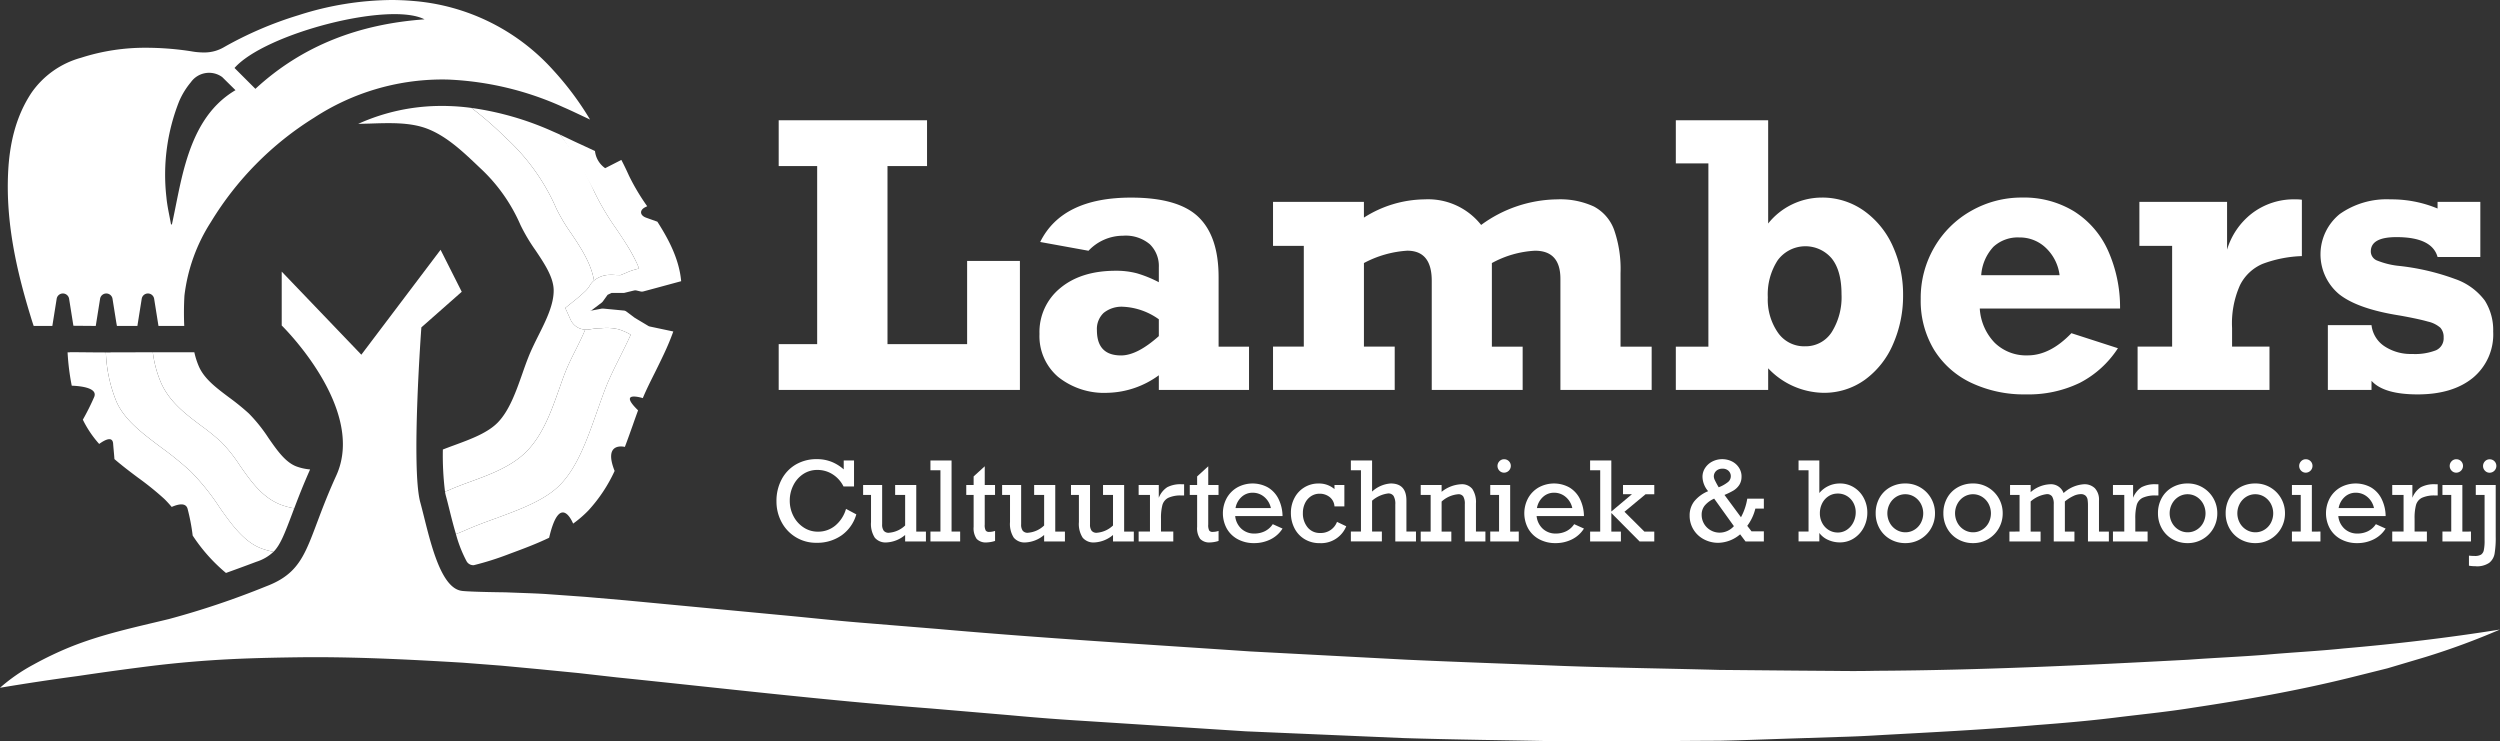
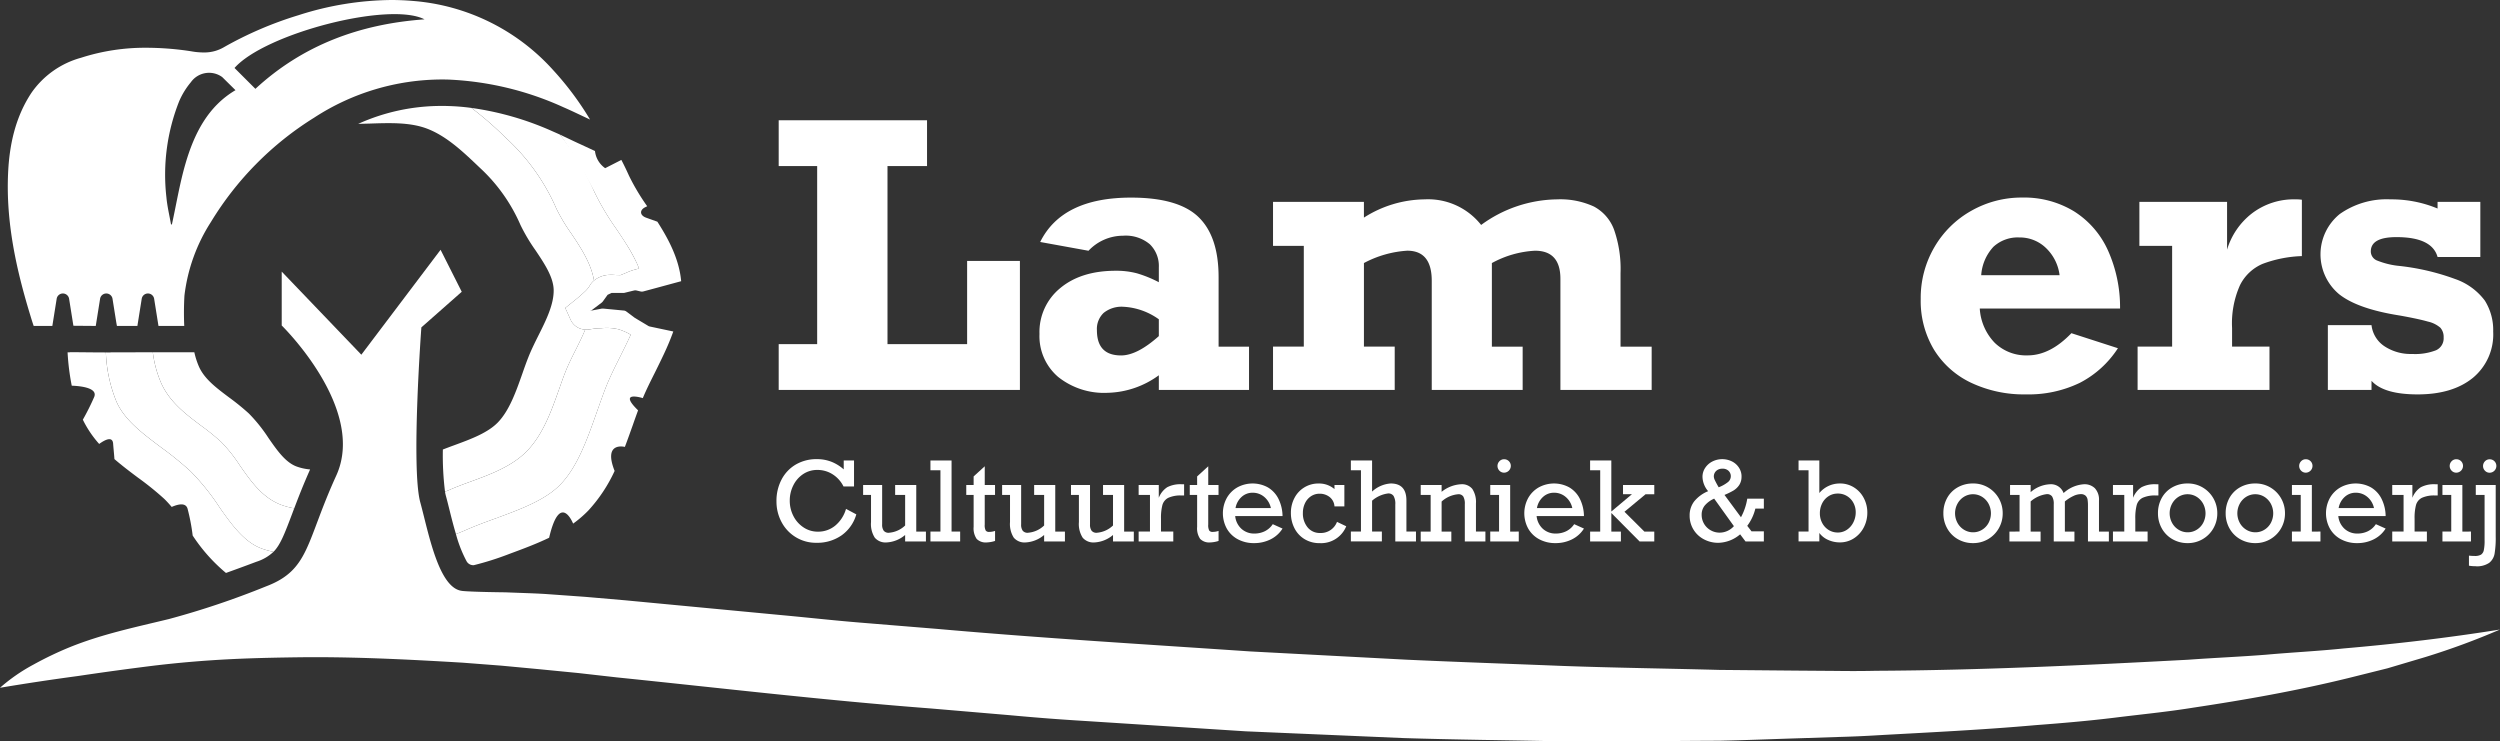
<svg xmlns="http://www.w3.org/2000/svg" width="436.973" height="129.592" viewBox="0 0 436.973 129.592">
  <rect x="0" y="0" width="436.973" height="129.592" fill="#333333" stroke="none" />
  <defs>
    <clipPath id="clip-path">
      <rect id="Rectangle_2" data-name="Rectangle 2" width="436.973" height="129.592" transform="translate(702.402 401.426)" fill="none" />
    </clipPath>
  </defs>
  <g id="Group_5" data-name="Group 5" transform="translate(-702.402 -401.426)">
    <g id="Group_4" data-name="Group 4">
      <g id="Group_3" data-name="Group 3" clip-path="url(#clip-path)">
        <g id="Group_2" data-name="Group 2">
          <g id="Group_1" data-name="Group 1" clip-path="url(#clip-path)">
            <path id="Path_2" data-name="Path 2" d="M849.876,483.472v-1.559h1.8v4.536h-1.84a5.285,5.285,0,0,0-1.907-2.123,4.9,4.9,0,0,0-2.657-.76,4.394,4.394,0,0,0-2.5.736,5.033,5.033,0,0,0-1.714,1.973,5.865,5.865,0,0,0-.614,2.652,5.788,5.788,0,0,0,.643,2.706,5.179,5.179,0,0,0,1.769,1.98,4.456,4.456,0,0,0,2.508.743,4.686,4.686,0,0,0,3.005-1.038,5.909,5.909,0,0,0,1.907-2.944l1.8.957A6.766,6.766,0,0,1,849.5,495a7.391,7.391,0,0,1-4.353,1.3,6.78,6.78,0,0,1-6.137-3.62,7.581,7.581,0,0,1-.888-3.639,7.942,7.942,0,0,1,.906-3.831,6.529,6.529,0,0,1,2.5-2.607,7.161,7.161,0,0,1,3.653-.925,6.911,6.911,0,0,1,2.546.46,7.249,7.249,0,0,1,2.15,1.335" fill="#fff" />
            <path id="Path_3" data-name="Path 3" d="M857.783,494.544a4.569,4.569,0,0,0,2.827-1.268v-5.344h-1.746V486.2h3.69v8.141h1.691v1.729H860.61v-1.136a5.445,5.445,0,0,1-3.249,1.305,2.47,2.47,0,0,1-2.052-.826,4.427,4.427,0,0,1-.662-2.742v-4.734h-1.381V486.2h3.325v6.875a1.817,1.817,0,0,0,.277,1.116,1.088,1.088,0,0,0,.915.358" fill="#fff" />
            <path id="Path_4" data-name="Path 4" d="M870.227,494.337v1.728h-5.193v-1.728h1.747V483.623h-1.747v-1.709h3.69v12.423Z" fill="#fff" />
            <path id="Path_5" data-name="Path 5" d="M876.322,486.2v1.737h-1.8v5.175a2.031,2.031,0,0,0,.174,1.047.688.688,0,0,0,.6.239,3.138,3.138,0,0,0,1.032-.178v1.756a5.5,5.5,0,0,1-1.455.263,2.222,2.222,0,0,1-1.757-.615,3.236,3.236,0,0,1-.534-2.108v-5.579h-1.288V486.2h1.288V484.7l1.943-1.774V486.2Z" fill="#fff" />
            <path id="Path_6" data-name="Path 6" d="M882.078,494.544a4.569,4.569,0,0,0,2.827-1.268v-5.344h-1.746V486.2h3.69v8.141h1.691v1.729h-3.635v-1.136a5.445,5.445,0,0,1-3.249,1.305,2.47,2.47,0,0,1-2.052-.826,4.427,4.427,0,0,1-.662-2.742v-4.734h-1.381V486.2h3.325v6.875a1.817,1.817,0,0,0,.277,1.116,1.088,1.088,0,0,0,.915.358" fill="#fff" />
            <path id="Path_7" data-name="Path 7" d="M894.117,494.544a4.569,4.569,0,0,0,2.827-1.268v-5.344H895.2V486.2h3.69v8.141h1.691v1.729h-3.635v-1.136a5.445,5.445,0,0,1-3.249,1.305,2.47,2.47,0,0,1-2.052-.826,4.427,4.427,0,0,1-.662-2.742v-4.734H889.6V486.2h3.325v6.875a1.817,1.817,0,0,0,.277,1.116,1.088,1.088,0,0,0,.915.358" fill="#fff" />
            <path id="Path_8" data-name="Path 8" d="M905.331,492.1v2.235h2.15v1.728h-6.056v-1.728h1.98v-6.4h-1.98V486.2h3.52v2.235a3.906,3.906,0,0,1,1.47-1.845,4.965,4.965,0,0,1,2.512-.522h.443v1.963h-.424a5.148,5.148,0,0,0-2.347.413,2.03,2.03,0,0,0-1.02,1.25,8.944,8.944,0,0,0-.248,2.413" fill="#fff" />
            <path id="Path_9" data-name="Path 9" d="M915.388,486.2v1.737h-1.8v5.175a2.031,2.031,0,0,0,.174,1.047.688.688,0,0,0,.6.239,3.138,3.138,0,0,0,1.032-.178v1.756a5.5,5.5,0,0,1-1.455.263,2.222,2.222,0,0,1-1.757-.615,3.235,3.235,0,0,1-.534-2.108v-5.579h-1.288V486.2h1.288V484.7l1.943-1.774V486.2Z" fill="#fff" />
            <path id="Path_10" data-name="Path 10" d="M926.574,491.624H918.3a3.458,3.458,0,0,0,1.1,2.239,3.262,3.262,0,0,0,2.254.821,4.111,4.111,0,0,0,1.812-.4,3.533,3.533,0,0,0,1.4-1.239l1.709.769a5.2,5.2,0,0,1-2.118,1.9,6.376,6.376,0,0,1-2.85.643,5.889,5.889,0,0,1-2.836-.667,4.805,4.805,0,0,1-1.93-1.859,5.58,5.58,0,0,1-.009-5.363,4.9,4.9,0,0,1,1.863-1.863,5.558,5.558,0,0,1,5.33.019,4.82,4.82,0,0,1,1.827,1.972,6.973,6.973,0,0,1,.723,3.029m-5.231-4.076a2.8,2.8,0,0,0-1.926.737,3.388,3.388,0,0,0-1.06,1.948h6.18a3.45,3.45,0,0,0-1.156-1.948,3.083,3.083,0,0,0-2.038-.737" fill="#fff" />
            <path id="Path_11" data-name="Path 11" d="M935.655,486.908V486.2h1.728v3.737h-1.728a2.257,2.257,0,0,0-.864-1.648,2.8,2.8,0,0,0-1.737-.568,2.667,2.667,0,0,0-1.518.451,2.979,2.979,0,0,0-1.037,1.221,3.86,3.86,0,0,0-.366,1.68,3.8,3.8,0,0,0,.826,2.532,2.71,2.71,0,0,0,2.179.981,3.011,3.011,0,0,0,2.958-1.944l1.615.77a4.749,4.749,0,0,1-4.657,2.949,4.955,4.955,0,0,1-2.621-.695,4.7,4.7,0,0,1-1.77-1.907,5.774,5.774,0,0,1-.625-2.686,5.488,5.488,0,0,1,.634-2.629,4.675,4.675,0,0,1,4.212-2.507,4.151,4.151,0,0,1,2.771.976" fill="#fff" />
            <path id="Path_12" data-name="Path 12" d="M945.478,485.932q2.751,0,2.751,2.977v5.427H949.9v1.728h-3.615V489.6a2.706,2.706,0,0,0-.306-1.494,1.078,1.078,0,0,0-.943-.432,5.285,5.285,0,0,0-2.809,1.268v5.39h1.71v1.728h-5.419v-1.728h1.765V483.622h-1.765v-1.709h3.709v5.437a5.321,5.321,0,0,1,3.25-1.418" fill="#fff" />
            <path id="Path_13" data-name="Path 13" d="M960.383,489.426v4.91h1.653v1.729h-3.6v-6.517a2.507,2.507,0,0,0-.267-1.334.976.976,0,0,0-.878-.4,4.9,4.9,0,0,0-2.911,1.277v5.248h1.7v1.729h-5.353v-1.729h1.737v-6.4h-1.737V486.2h3.653v1.193a5.872,5.872,0,0,1,3.409-1.325,2.326,2.326,0,0,1,1.958.817,4.152,4.152,0,0,1,.634,2.546" fill="#fff" />
            <path id="Path_14" data-name="Path 14" d="M967.866,494.337v1.728H962.88v-1.728h1.54v-6.4h-1.54V486.2h3.483v8.142Zm-1.39-11.466a1.185,1.185,0,0,1-1.174,1.173,1.1,1.1,0,0,1-.817-.347,1.179,1.179,0,0,1,0-1.653,1.1,1.1,0,0,1,.817-.347,1.155,1.155,0,0,1,1.174,1.174" fill="#fff" />
            <path id="Path_15" data-name="Path 15" d="M979.258,491.624h-8.273a3.458,3.458,0,0,0,1.1,2.239,3.262,3.262,0,0,0,2.254.821,4.111,4.111,0,0,0,1.812-.4,3.533,3.533,0,0,0,1.4-1.239l1.709.769a5.2,5.2,0,0,1-2.118,1.9,6.377,6.377,0,0,1-2.85.643,5.89,5.89,0,0,1-2.836-.667,4.806,4.806,0,0,1-1.93-1.859,5.58,5.58,0,0,1-.009-5.363,4.9,4.9,0,0,1,1.863-1.863,5.558,5.558,0,0,1,5.33.019,4.819,4.819,0,0,1,1.827,1.972,6.973,6.973,0,0,1,.723,3.029m-5.231-4.076a2.8,2.8,0,0,0-1.926.737,3.388,3.388,0,0,0-1.06,1.948h6.18a3.45,3.45,0,0,0-1.156-1.948,3.083,3.083,0,0,0-2.038-.737" fill="#fff" />
            <path id="Path_16" data-name="Path 16" d="M987.645,487.811h-1.559V486.2h5.466v1.615H990.03l-3.69,3.062,3.483,3.464h1.729v1.728h-2.565l-4.939-4.977v3.249h1.671v1.728h-5.381v-1.728H982.1V483.622h-1.766v-1.709h3.71v8.921Z" fill="#fff" />
            <path id="Path_17" data-name="Path 17" d="M1006.8,484.721a2.567,2.567,0,0,1-.414,1.5,3.213,3.213,0,0,1-.99.943,12.983,12.983,0,0,1-1.573.77l2.882,3.9a10.059,10.059,0,0,0,1.1-3.25h2.9v1.737h-1.485a8.269,8.269,0,0,1-1.418,3.015l.752.967h2.151v1.766H1007.5l-.94-1.249a6.067,6.067,0,0,1-3.793,1.483,5.292,5.292,0,0,1-2.573-.628,4.683,4.683,0,0,1-1.809-1.715,4.588,4.588,0,0,1-.652-2.408,3.992,3.992,0,0,1,.8-2.493,6.126,6.126,0,0,1,2.433-1.78,4.01,4.01,0,0,1-.987-2.48,2.811,2.811,0,0,1,.484-1.615,3.3,3.3,0,0,1,1.272-1.108,3.834,3.834,0,0,1,3.39,0,3.072,3.072,0,0,1,1.231,1.1,2.82,2.82,0,0,1,.451,1.55m-3.8,9.8a3.353,3.353,0,0,0,2.461-1.136l-3.447-4.809a4.561,4.561,0,0,0-1.648,1.207,2.526,2.526,0,0,0-.54,1.62,3.081,3.081,0,0,0,1.559,2.695,3.172,3.172,0,0,0,1.615.423m-.2-7.926a6.1,6.1,0,0,0,1.648-.93,1.324,1.324,0,0,0,.475-1.005,1.291,1.291,0,0,0-.376-.92,1.432,1.432,0,0,0-1.089-.395,1.532,1.532,0,0,0-1.09.386,1.309,1.309,0,0,0-.413,1,1.548,1.548,0,0,0,.146.555,14.413,14.413,0,0,0,.7,1.3" fill="#fff" />
            <path id="Path_18" data-name="Path 18" d="M1024,485.933a4.528,4.528,0,0,1,2.46.69,4.77,4.77,0,0,1,1.714,1.864,5.379,5.379,0,0,1,.616,2.536,5.528,5.528,0,0,1-.625,2.6,4.961,4.961,0,0,1-1.724,1.9,4.442,4.442,0,0,1-2.46.708,4.894,4.894,0,0,1-2.052-.441,3.738,3.738,0,0,1-1.527-1.211v1.483h-3.633v-1.728h1.746V483.622h-1.746v-1.709h3.633v5.69a4.644,4.644,0,0,1,3.6-1.67m-.4,8.573a2.838,2.838,0,0,0,1.644-.5,3.332,3.332,0,0,0,1.116-1.306,3.85,3.85,0,0,0,.4-1.719,3.423,3.423,0,0,0-.4-1.652,3.1,3.1,0,0,0-1.118-1.193,3,3,0,0,0-1.614-.441,2.912,2.912,0,0,0-1.615.46,3.175,3.175,0,0,0-1.118,1.249,3.788,3.788,0,0,0-.4,1.757,3.519,3.519,0,0,0,.413,1.689,3.137,3.137,0,0,0,1.127,1.212,2.944,2.944,0,0,0,1.578.441" fill="#fff" />
-             <path id="Path_19" data-name="Path 19" d="M1040.619,491.145a5.192,5.192,0,0,1-.685,2.629,5.111,5.111,0,0,1-4.489,2.582,5.213,5.213,0,0,1-2.677-.695,4.906,4.906,0,0,1-1.854-1.887,5.322,5.322,0,0,1-.663-2.629,5.4,5.4,0,0,1,.663-2.686,4.788,4.788,0,0,1,1.845-1.855,5.341,5.341,0,0,1,2.686-.671,5.043,5.043,0,0,1,2.639.708,5.14,5.14,0,0,1,1.86,1.9,5.193,5.193,0,0,1,.675,2.6m-5.174,3.324a2.935,2.935,0,0,0,1.587-.451,3.124,3.124,0,0,0,1.127-1.212,3.582,3.582,0,0,0,0-3.3,3.23,3.23,0,0,0-1.127-1.225,3,3,0,0,0-3.193-.01,3.224,3.224,0,0,0-1.136,1.226,3.513,3.513,0,0,0,0,3.3,3.154,3.154,0,0,0,1.146,1.221,2.983,2.983,0,0,0,1.6.451" fill="#fff" />
            <path id="Path_20" data-name="Path 20" d="M1052.452,491.145a5.192,5.192,0,0,1-.685,2.629,5.111,5.111,0,0,1-4.489,2.582,5.213,5.213,0,0,1-2.677-.695,4.906,4.906,0,0,1-1.854-1.887,5.322,5.322,0,0,1-.663-2.629,5.4,5.4,0,0,1,.663-2.686,4.788,4.788,0,0,1,1.845-1.855,5.341,5.341,0,0,1,2.686-.671,5.043,5.043,0,0,1,2.639.708,5.14,5.14,0,0,1,1.86,1.9,5.193,5.193,0,0,1,.675,2.6m-5.174,3.324a2.935,2.935,0,0,0,1.587-.451,3.123,3.123,0,0,0,1.127-1.212,3.581,3.581,0,0,0,0-3.3,3.229,3.229,0,0,0-1.127-1.225,3,3,0,0,0-3.193-.01,3.223,3.223,0,0,0-1.136,1.226,3.513,3.513,0,0,0,0,3.3,3.154,3.154,0,0,0,1.146,1.221,2.983,2.983,0,0,0,1.6.451" fill="#fff" />
            <path id="Path_21" data-name="Path 21" d="M1055.4,494.337v-6.4h-1.663V486.2h3.6v1.248a5.512,5.512,0,0,1,3.409-1.38,2.336,2.336,0,0,1,2.347,1.54,5.815,5.815,0,0,1,3.578-1.54,2.572,2.572,0,0,1,1.9.705,2.925,2.925,0,0,1,.71,2.159v5.409h1.728v1.728h-3.654v-6.254a6.791,6.791,0,0,0-.065-1.052,1.232,1.232,0,0,0-.343-.685,1.187,1.187,0,0,0-.878-.282,3.131,3.131,0,0,0-1.249.319,6.965,6.965,0,0,0-1.5.958v5.268h1.671v1.728h-3.616v-6.5a2.463,2.463,0,0,0-.286-1.361,1.068,1.068,0,0,0-.944-.413,5.292,5.292,0,0,0-2.807,1.277v5.268h1.737v1.728h-5.448v-1.728Z" fill="#fff" />
            <path id="Path_22" data-name="Path 22" d="M1075.63,492.1v2.235h2.15v1.728h-6.057v-1.728h1.981v-6.4h-1.981V486.2h3.521v2.235a3.906,3.906,0,0,1,1.47-1.845,4.965,4.965,0,0,1,2.512-.522h.443v1.963h-.424a5.149,5.149,0,0,0-2.347.413,2.029,2.029,0,0,0-1.02,1.25,8.941,8.941,0,0,0-.248,2.413" fill="#fff" />
            <path id="Path_23" data-name="Path 23" d="M1089.961,491.145a5.192,5.192,0,0,1-.685,2.629,5.111,5.111,0,0,1-4.489,2.582,5.213,5.213,0,0,1-2.677-.695,4.906,4.906,0,0,1-1.854-1.887,5.32,5.32,0,0,1-.663-2.629,5.4,5.4,0,0,1,.663-2.686,4.788,4.788,0,0,1,1.845-1.855,5.342,5.342,0,0,1,2.686-.671,5.043,5.043,0,0,1,2.639.708,5.142,5.142,0,0,1,1.86,1.9,5.2,5.2,0,0,1,.675,2.6m-5.174,3.324a2.935,2.935,0,0,0,1.587-.451,3.123,3.123,0,0,0,1.127-1.212,3.581,3.581,0,0,0,0-3.3,3.23,3.23,0,0,0-1.127-1.225,3,3,0,0,0-3.193-.01,3.222,3.222,0,0,0-1.136,1.226,3.512,3.512,0,0,0,0,3.3,3.153,3.153,0,0,0,1.146,1.221,2.982,2.982,0,0,0,1.6.451" fill="#fff" />
            <path id="Path_24" data-name="Path 24" d="M1101.793,491.145a5.193,5.193,0,0,1-.685,2.629,5.111,5.111,0,0,1-4.489,2.582,5.213,5.213,0,0,1-2.677-.695,4.905,4.905,0,0,1-1.854-1.887,5.32,5.32,0,0,1-.663-2.629,5.4,5.4,0,0,1,.663-2.686,4.788,4.788,0,0,1,1.845-1.855,5.342,5.342,0,0,1,2.686-.671,5.043,5.043,0,0,1,2.639.708,5.142,5.142,0,0,1,1.86,1.9,5.194,5.194,0,0,1,.675,2.6m-5.174,3.324a2.935,2.935,0,0,0,1.587-.451,3.124,3.124,0,0,0,1.127-1.212,3.581,3.581,0,0,0,0-3.3,3.231,3.231,0,0,0-1.127-1.225,3,3,0,0,0-3.193-.01,3.224,3.224,0,0,0-1.136,1.226,3.513,3.513,0,0,0,0,3.3,3.155,3.155,0,0,0,1.146,1.221,2.983,2.983,0,0,0,1.6.451" fill="#fff" />
            <path id="Path_25" data-name="Path 25" d="M1107.992,494.337v1.728h-4.986v-1.728h1.54v-6.4h-1.54V486.2h3.483v8.142Zm-1.39-11.466a1.185,1.185,0,0,1-1.174,1.173,1.1,1.1,0,0,1-.817-.347,1.179,1.179,0,0,1,0-1.653,1.1,1.1,0,0,1,.817-.347,1.155,1.155,0,0,1,1.174,1.174" fill="#fff" />
            <path id="Path_26" data-name="Path 26" d="M1119.384,491.624h-8.273a3.458,3.458,0,0,0,1.1,2.239,3.262,3.262,0,0,0,2.254.821,4.111,4.111,0,0,0,1.812-.4,3.533,3.533,0,0,0,1.4-1.239l1.709.769a5.2,5.2,0,0,1-2.117,1.9,6.384,6.384,0,0,1-2.851.643,5.89,5.89,0,0,1-2.836-.667,4.806,4.806,0,0,1-1.93-1.859,5.58,5.58,0,0,1-.009-5.363,4.895,4.895,0,0,1,1.863-1.863,5.558,5.558,0,0,1,5.33.019,4.82,4.82,0,0,1,1.827,1.972,6.973,6.973,0,0,1,.723,3.029m-5.231-4.076a2.8,2.8,0,0,0-1.926.737,3.388,3.388,0,0,0-1.06,1.948h6.18a3.451,3.451,0,0,0-1.156-1.948,3.081,3.081,0,0,0-2.038-.737" fill="#fff" />
            <path id="Path_27" data-name="Path 27" d="M1124.446,492.1v2.235h2.15v1.728h-6.057v-1.728h1.981v-6.4h-1.981V486.2h3.521v2.235a3.9,3.9,0,0,1,1.47-1.845,4.965,4.965,0,0,1,2.512-.522h.443v1.963h-.424a5.149,5.149,0,0,0-2.347.413,2.03,2.03,0,0,0-1.02,1.25,8.942,8.942,0,0,0-.248,2.413" fill="#fff" />
            <path id="Path_28" data-name="Path 28" d="M1134.3,494.337v1.728h-4.986v-1.728h1.54v-6.4h-1.54V486.2h3.483v8.142Zm-1.39-11.466a1.185,1.185,0,0,1-1.174,1.173,1.1,1.1,0,0,1-.817-.347,1.179,1.179,0,0,1,0-1.653,1.1,1.1,0,0,1,.817-.347,1.155,1.155,0,0,1,1.174,1.174" fill="#fff" />
            <path id="Path_29" data-name="Path 29" d="M1135.123,500.395a6.277,6.277,0,0,1-1.175-.094v-1.757a8.045,8.045,0,0,0,.986.057,2.107,2.107,0,0,0,1.127-.23,1.242,1.242,0,0,0,.484-.78,7.95,7.95,0,0,0,.136-1.741v-7.917h-1.539V486.2h3.483v9.025a16.4,16.4,0,0,1-.2,2.991,2.594,2.594,0,0,1-.953,1.6,3.809,3.809,0,0,1-2.347.588m3.615-17.524a1.185,1.185,0,0,1-1.174,1.173,1.1,1.1,0,0,1-.817-.347,1.18,1.18,0,0,1,0-1.653,1.1,1.1,0,0,1,.817-.347,1.155,1.155,0,0,1,1.174,1.174" fill="#fff" />
            <path id="Path_30" data-name="Path 30" d="M857.526,430.455v31.121h13.918V447.032h9.227v22.551H838.509v-8.007h6.725V430.455h-6.725v-8.007h25.929v8.007Z" fill="#fff" />
            <path id="Path_31" data-name="Path 31" d="M915.4,449.848v12.166h5.318v7.569H904.954v-2.565a15.739,15.739,0,0,1-8.946,3.066,12.867,12.867,0,0,1-8.663-2.784,9.372,9.372,0,0,1-3.253-7.506,9.9,9.9,0,0,1,3.643-8.023q3.644-3.018,9.681-3.019a14.029,14.029,0,0,1,3.737.454,20.957,20.957,0,0,1,3.8,1.549v-2.628a5.292,5.292,0,0,0-1.564-4,6.535,6.535,0,0,0-4.692-1.5,8.3,8.3,0,0,0-6.036,2.628l-8.445-1.533q3.848-7.758,15.889-7.757,8.256,0,11.776,3.393t3.518,10.495m-17.046,13.7q2.816,0,6.6-3.379v-2.939a11.629,11.629,0,0,0-6.193-2.19,5,5,0,0,0-3.441,1.064,3.859,3.859,0,0,0-1.188,3.033q0,4.412,4.222,4.411" fill="#fff" />
            <path id="Path_32" data-name="Path 32" d="M961.29,440.745a22.885,22.885,0,0,1,13.262-4.473,14.052,14.052,0,0,1,6.441,1.251,7.526,7.526,0,0,1,3.535,4.067,20.8,20.8,0,0,1,1.126,7.569v12.855h5.441v7.569h-15.95V450.16q0-4.911-4.442-4.911a17.536,17.536,0,0,0-7.538,2.158v14.607h5.381v7.569h-15.89V450.5q0-5.256-4.285-5.255a18.532,18.532,0,0,0-7.569,2.158v14.607h5.38v7.569H924.913v-7.569h5.38V444.4h-5.38V436.71H940.8v2.752a20.086,20.086,0,0,1,10.635-3.19,11.8,11.8,0,0,1,9.853,4.473" fill="#fff" />
-             <path id="Path_33" data-name="Path 33" d="M1020.746,435.96a12.577,12.577,0,0,1,7.491,2.331,15.151,15.151,0,0,1,5.036,6.239,20.339,20.339,0,0,1,1.767,8.476,20.937,20.937,0,0,1-1.737,8.539,14.945,14.945,0,0,1-4.91,6.24,12.181,12.181,0,0,1-7.334,2.3,13.561,13.561,0,0,1-9.6-4.285v3.784H995.318v-7.569h5.692V429.986h-5.692v-7.538h16.139v18.047a12.021,12.021,0,0,1,9.289-4.535m-2.878,25.992a5.4,5.4,0,0,0,4.707-2.487,11.492,11.492,0,0,0,1.705-6.615q0-4.1-1.705-6.24a6.021,6.021,0,0,0-9.445.3,10.948,10.948,0,0,0-1.736,6.475,10.129,10.129,0,0,0,1.768,6.177,5.564,5.564,0,0,0,4.706,2.393" fill="#fff" />
            <path id="Path_34" data-name="Path 34" d="M1072.967,455.352h-24.522a9.4,9.4,0,0,0,2.613,5.99,7.866,7.866,0,0,0,5.77,2.2q3.909,0,7.631-3.878l8.133,2.627a17.475,17.475,0,0,1-6.663,6.052,20.548,20.548,0,0,1-9.414,2.017,21.575,21.575,0,0,1-9.618-2.048,15.287,15.287,0,0,1-6.474-5.8,16.548,16.548,0,0,1-2.3-8.82,17.555,17.555,0,0,1,2.393-9.071,17.176,17.176,0,0,1,6.474-6.365,17.764,17.764,0,0,1,8.868-2.3,16.765,16.765,0,0,1,9.039,2.393,15.667,15.667,0,0,1,5.927,6.787,24.23,24.23,0,0,1,2.142,10.212m-17.609-12.417a6.278,6.278,0,0,0-4.52,1.627,8.108,8.108,0,0,0-2.142,4.972h13.7a7.906,7.906,0,0,0-2.393-4.769,6.564,6.564,0,0,0-4.644-1.83" fill="#fff" />
            <path id="Path_35" data-name="Path 35" d="M1104.744,436.335v9.853a21.573,21.573,0,0,0-6.865,1.36,7.852,7.852,0,0,0-3.942,3.706,16.342,16.342,0,0,0-1.392,7.507v3.252h6.537v7.57h-23.051v-7.57h6.036V444.4h-5.723V436.71h15.326v8.351a12.6,12.6,0,0,1,4.284-6.287,12.033,12.033,0,0,1,7.758-2.5,6.226,6.226,0,0,1,1.032.063" fill="#fff" />
            <path id="Path_36" data-name="Path 36" d="M1128.462,437.867V436.71h7.475v9.633h-7.475q-.971-3.471-7.194-3.471-4.474,0-4.474,2.5a1.726,1.726,0,0,0,1.189,1.626,14,14,0,0,0,3.472.876,41.067,41.067,0,0,1,10.1,2.33,10.922,10.922,0,0,1,5.162,3.754,9.667,9.667,0,0,1,1.468,5.426,9.845,9.845,0,0,1-3.55,8.085q-3.549,2.893-9.649,2.894-5.943,0-8.069-2.377v1.6h-7.631V458.26h7.631a5.116,5.116,0,0,0,2.267,3.691,8.321,8.321,0,0,0,4.833,1.345,10.166,10.166,0,0,0,4.16-.641,2.277,2.277,0,0,0,1.346-2.237,2.421,2.421,0,0,0-.564-1.7,4.916,4.916,0,0,0-2.173-1.08q-1.614-.468-4.927-1.062-7.383-1.158-10.619-3.739a9.072,9.072,0,0,1,.125-14,14.236,14.236,0,0,1,8.867-2.565,20.983,20.983,0,0,1,8.227,1.6" fill="#fff" />
            <path id="Path_37" data-name="Path 37" d="M746.914,408.552c.393-.115.786-.2,1.2-.277a.8.8,0,0,1-1.2.277" fill="#ae836e" />
            <path id="Path_38" data-name="Path 38" d="M783.2,504.71c-4.152-.4-5.923-10.323-7.332-15.461-1.639-5.978.186-30.6.186-30.6l7.057-6.224-3.7-7.337-13.851,18.336L751.643,448.9v9.418s14.885,14.524,9.533,26.236-4.649,16.486-12.3,19.374a146.059,146.059,0,0,1-16.947,5.7c-5.868,1.429-11.648,2.626-17.284,4.9a60.352,60.352,0,0,0-6.39,3.059,31.182,31.182,0,0,0-5.856,4.055c4.67-.784,9.132-1.45,13.628-2.056q6.7-1,13.372-1.826,6.693-.793,13.435-1.125c4.494-.218,8.992-.292,13.488-.343l.989,0c8.669,0,17.334.447,25.99.964l6.736.519,6.729.63,6.729.661,6.729.761c18.282,1.873,36.533,4.032,54.871,5.429l13.74,1.171s3.432.321,6.87.584,6.882.467,6.882.467l27.535,1.773,27.581,1.181c9.2.289,18.41.376,27.612.573q2.723.021,5.446.02c7.395,0,14.793-.1,22.186-.125,4.606-.1,9.214-.289,13.82-.431l6.907-.227c2.3-.061,4.6-.157,6.907-.3,9.21-.514,18.415-.949,27.612-1.769,4.6-.346,9.194-.739,13.783-1.3,4.586-.576,9.174-1.01,13.743-1.752,9.14-1.372,18.252-2.986,27.247-5.2l6.731-1.68,6.66-1.979a127.554,127.554,0,0,0,13.015-4.8c-9.119,1.456-18.165,2.514-27.265,3.3-4.526.473-9.1.691-13.623,1.1-4.535.359-9.1.548-13.628.879-18.18.969-36.36,1.837-54.587,1.933q-1.968.045-3.938.044-1.447,0-2.895-.021l-6.837-.052-13.668-.125c-9.117-.245-18.23-.365-27.343-.693-9.116-.368-18.229-.674-27.341-1.093l-27.337-1.445c-18.216-1.239-36.441-2.32-54.642-3.933l-13.655-1.116c-4.552-.372-9.094-.882-13.643-1.3l-27.291-2.588-6.948-.6-6.967-.5c-2.325-.14-4.658-.193-6.984-.293,0,0-5.643-.053-7.586-.241" fill="#fff" />
            <path id="Path_39" data-name="Path 39" d="M799.084,413.674a36.807,36.807,0,0,0-24.521-12.084c-1.272-.111-2.539-.163-3.8-.163a54.37,54.37,0,0,0-16.2,2.66,64.483,64.483,0,0,0-12.929,5.535,6.757,6.757,0,0,1-3.61.974c-.406,0-.837-.026-1.306-.073s-.931-.142-1.4-.208a52.067,52.067,0,0,0-7.27-.542,36.544,36.544,0,0,0-11.484,1.75,15.548,15.548,0,0,0-8.676,6.141c-2.789,4.226-3.846,9.026-4.072,14.045-.386,8.546,1.413,16.744,3.873,24.8.3.993.411,1.325.6,1.887l3.262-.005.757-4.746a1.1,1.1,0,0,1,2.171,0l.752,4.72,3.909.031.757-4.751a1.1,1.1,0,0,1,2.171,0l.677,4.248c.014.06.024.122.038.182.023.1,0,.215.084.321l3.55-.005.756-4.746a1.1,1.1,0,0,1,2.171,0l.752,4.718c.005.009.005.019.01.028h4.5a51.7,51.7,0,0,1,.034-5.288,30.365,30.365,0,0,1,4.634-12.882,55.217,55.217,0,0,1,18.039-18.228,41.023,41.023,0,0,1,22.312-6.674q.559,0,1.124.015a54.073,54.073,0,0,1,20.126,4.831c1.481.641,2.933,1.356,4.662,2.16a52.925,52.925,0,0,0-6.451-8.649m-64.262,16.349c-1.007,3.452-1.59,7.045-2.363,10.574l-.158.1c-.279-1.6-.671-3.193-.816-4.809a34.781,34.781,0,0,1,2.243-16.793,13.488,13.488,0,0,1,2.039-3.306,3.9,3.9,0,0,1,5.475-.892l2.318,2.289c-4.791,2.823-7.2,7.558-8.738,12.839m12.22-13.071-3.651-3.649c5.265-5.976,27.006-11.68,33.21-8.5-11.29.809-21.263,4.488-29.559,12.146" fill="#fff" />
            <path id="Path_40" data-name="Path 40" d="M730.534,479.606a58.643,58.643,0,0,1,5.187,4.205,40.258,40.258,0,0,1,5.1,6.365c2.241,3.211,4.355,5.995,7.2,7.081.266.1.531.2.809.277q.381.121.762.208a.92.92,0,0,0,.173.046c.144.034.3.053.449.084,1.167-1.191,1.9-3.048,3.286-6.728.1-.273.22-.58.329-.869a13.362,13.362,0,0,1-2.343-.631c-3.257-1.259-5.256-4.124-7.185-6.9a26.2,26.2,0,0,0-3.234-4.066,38.479,38.479,0,0,0-3.477-2.819c-2.715-2.033-5.522-4.147-7.012-7.462a19.463,19.463,0,0,1-1.467-5.394h-2.622l-3.627.011h-1.132l-.012.023-.808-.011a25.074,25.074,0,0,0,1.859,8.629c1.421,3.188,4.505,5.5,7.763,7.947" fill="#fff" />
            <path id="Path_41" data-name="Path 41" d="M791.387,426.053a36.485,36.485,0,0,1,8.271,11.852,31,31,0,0,0,2.53,4.239c1.675,2.495,3.523,5.256,4.043,8.317a4.474,4.474,0,0,1,2.333-.97,7.661,7.661,0,0,1,1.363,0c.266.012.578.023.924.023.22-.081.624-.243.913-.37a10.673,10.673,0,0,1,2.345-.773c-.116-.289-.231-.578-.358-.867a31.717,31.717,0,0,0-1.918-3.477c-.543-.866-1.12-1.733-1.7-2.587a45.616,45.616,0,0,1-3.893-6.585,45.763,45.763,0,0,0-5.937-9.888c-.428-.2-.855-.381-1.271-.566a52.263,52.263,0,0,0-14.231-4.112,59.028,59.028,0,0,1,5.914,5.14Z" fill="#fff" />
            <path id="Path_42" data-name="Path 42" d="M781.013,490.729c.215.87.6,2.425,1.082,4.041.091-.035.181-.065.271-.1.45-.174.912-.358,1.351-.555,1.745-.774,3.593-1.455,5.383-2.1,4.251-1.571,8.653-3.177,11.3-5.949,2.957-3.085,4.667-7.925,6.318-12.6.486-1.363.982-2.784,1.5-4.135.739-1.9,1.71-3.847,2.657-5.718.3-.613.6-1.213.9-1.825s.589-1.225.866-1.837c-.046-.046-.1-.07-.161-.116-.116-.069-.22-.127-.335-.185a10.106,10.106,0,0,0-1.641-.669,8.923,8.923,0,0,0-2.968-.185l-.208.011c-.335.012-.878.035-1.017.058l-.635.1a3.721,3.721,0,0,1-.982.069c-.52,1.236-1.109,2.438-1.687,3.581l-.011.012c-.647,1.3-1.317,2.645-1.791,3.87-.381.958-.727,1.963-1.074,2.945-1.3,3.674-2.772,7.855-5.568,10.766-2.6,2.715-6.457,4.136-9.865,5.383-1.27.462-2.576.947-3.742,1.467-.255.111-.516.2-.774.308.043.247.088.477.139.663.227.826.453,1.74.691,2.7" fill="#fff" />
            <path id="Path_43" data-name="Path 43" d="M737.592,475.863a38.479,38.479,0,0,1,3.477,2.819,26.108,26.108,0,0,1,3.234,4.066c1.93,2.772,3.928,5.637,7.185,6.9a13.362,13.362,0,0,0,2.343.631c.726-1.923,1.612-4.194,2.775-6.8a9.1,9.1,0,0,1-2.426-.537c-1.906-.74-3.338-2.784-4.84-4.945A27.345,27.345,0,0,0,745.9,473.7a41.469,41.469,0,0,0-3.489-2.83c-2.2-1.652-4.274-3.2-5.233-5.36a13.558,13.558,0,0,1-.808-2.507h-7.255a19.46,19.46,0,0,0,1.467,5.395c1.49,3.315,4.3,5.429,7.012,7.462" fill="#fff" />
            <path id="Path_44" data-name="Path 44" d="M780.183,487.364c.258-.1.519-.2.773-.307,1.167-.52,2.472-1.005,3.743-1.467,3.408-1.248,7.266-2.669,9.865-5.383,2.795-2.911,4.262-7.093,5.568-10.766.346-.982.693-1.987,1.074-2.946.474-1.224,1.144-2.564,1.79-3.87l.012-.011c.578-1.144,1.167-2.345,1.687-3.581a2.942,2.942,0,0,1-2.553-1.71l-.936-2.068,1.837-1.478c.312-.243.981-.82,1.709-1.5a5.315,5.315,0,0,0,.67-.82,3.177,3.177,0,0,1,.809-.993c-.52-3.062-2.368-5.822-4.043-8.318a30.985,30.985,0,0,1-2.53-4.239,36.469,36.469,0,0,0-8.271-11.852l-.67-.624a59.048,59.048,0,0,0-5.914-5.14,37.212,37.212,0,0,0-4.182-.335c-.335-.012-.67-.012-.993-.012a35.19,35.19,0,0,0-14.613,3.131h.069c.613-.012,1.225-.035,1.837-.046,3.685-.127,7.174-.243,10.142.889,3.4,1.305,6.25,4.009,9,6.631l.612.577a29.577,29.577,0,0,1,6.7,9.623A31.485,31.485,0,0,0,796,445.171c1.537,2.287,3.119,4.655,3.177,6.9.058,2.553-1.329,5.337-2.68,8.028-.635,1.271-1.282,2.576-1.779,3.859-.358.9-.693,1.859-1.017,2.784-1.108,3.153-2.264,6.411-4.25,8.49-1.791,1.86-4.748,2.946-7.613,4-.67.243-1.351.5-2.029.765a51.475,51.475,0,0,0,.378,7.374" fill="#fff" />
            <path id="Path_45" data-name="Path 45" d="M815.726,458.4l-.266-.162-1.7-1.016L813.4,457c-.023-.011-.058-.034-.081-.046l-1.432-1.074a.845.845,0,0,0-.451-.174l-3.625-.346-.244.012-1.7.323-.1.023-.255.069.3-.127.081-.069L807.6,454.3a1.488,1.488,0,0,0,.185-.2l.82-1.144.682-.323h2.091a.674.674,0,0,0,.219-.035l1.617-.393a1.024,1.024,0,0,1,.416-.011l.774.185a.9.9,0,0,0,.427-.012h.012l1.975-.531,4.644-1.259c-.346-3.836-2.16-7.278-4.158-10.4l-1.941-.693c-1.144-.4-1.225-1.34-.162-1.848l.324-.162a38.024,38.024,0,0,1-3.177-5.325c-.427-.947-.866-1.871-1.34-2.772l-2.83,1.444a4.2,4.2,0,0,1-1.779-3l-2.761-1.282-.058-.023c-.577-.266-1.12-.52-1.64-.774-.566-.266-1.64-.774-1.64-.774a85.058,85.058,0,0,1,5.937,9.888,45.552,45.552,0,0,0,3.893,6.584c.578.855,1.155,1.722,1.7,2.588a27.435,27.435,0,0,1,1.918,3.477c.127.289.242.578.358.866a10.732,10.732,0,0,0-2.345.774c-.289.127-.693.289-.913.37-.346,0-.658-.012-.924-.023a7.661,7.661,0,0,0-1.363,0,4.474,4.474,0,0,0-2.333.97,3.182,3.182,0,0,0-.809.994,5.363,5.363,0,0,1-.67.82c-.728.681-1.4,1.259-1.71,1.5l-1.836,1.479.935,2.068a2.945,2.945,0,0,0,2.553,1.709,3.721,3.721,0,0,0,.982-.069l.636-.1c.138-.023.681-.046,1.016-.058l.208-.011a8.955,8.955,0,0,1,2.969.185,10.058,10.058,0,0,1,1.64.669c.116.058.219.116.335.185.058.047.116.07.162.116q-.417.918-.867,1.837c-.3.612-.6,1.212-.9,1.825-.947,1.871-1.917,3.823-2.656,5.718-.52,1.351-1.017,2.772-1.5,4.135-1.652,4.678-3.362,9.519-6.319,12.6-2.645,2.772-7.046,4.378-11.3,5.949-1.791.647-3.639,1.328-5.383,2.1-.439.2-.9.381-1.352.555-.09.036-.18.067-.27.1a22.494,22.494,0,0,0,1.867,4.762,1.341,1.341,0,0,0,1.26.683,51.449,51.449,0,0,0,6.2-1.965c2.345-.867,4.713-1.745,6.965-2.83,1.92-8.21,4.194-2.469,4.194-2.469a19.818,19.818,0,0,0,2.668-2.3,26.581,26.581,0,0,0,4.586-6.908c-2.07-5.2,1.792-4.2,1.792-4.2.5-1.315.958-2.618,1.407-3.875.3-.867.6-1.7.9-2.519-3.655-3.544.826-2.135.826-2.135.586-1.407,1.321-2.887,2.108-4.449.519-1.051,1.051-2.126,1.571-3.235h.011v-.023c.6-1.27,1.155-2.587,1.64-3.939L816,458.5a.99.99,0,0,1-.277-.1" fill="#fff" />
            <path id="Path_46" data-name="Path 46" d="M750.216,497.872c-.148-.031-.3-.05-.448-.084a1.016,1.016,0,0,1-.174-.046q-.381-.087-.762-.208c-.277-.081-.543-.174-.809-.278-2.841-1.085-4.955-3.869-7.2-7.081a40.361,40.361,0,0,0-5.106-6.364,58.36,58.36,0,0,0-5.187-4.205c-3.257-2.449-6.341-4.759-7.762-7.948a25.042,25.042,0,0,1-1.86-8.629l-1.8-.011h-.254l-3.674-.035h-.554l-.012.023h-.4a41.122,41.122,0,0,0,.728,5.834c1.825.069,4.643.45,3.893,2.044a42.208,42.208,0,0,1-1.953,3.9,18.654,18.654,0,0,0,2.854,4.239c1.12-.808,2.321-1.34,2.437-.081.069.936.173,1.86.231,2.727,1.317,1.143,2.726,2.206,4.1,3.234a52.162,52.162,0,0,1,4.609,3.72c.439.427.878.912,1.3,1.409,1.282-.555,2.542-.763,2.8.416a34.856,34.856,0,0,1,.866,4.586,29.746,29.746,0,0,0,5.82,6.539c1.963-.707,3.784-1.376,5.348-1.967a7.726,7.726,0,0,0,2.969-1.739" fill="#fff" />
          </g>
        </g>
      </g>
    </g>
  </g>
</svg>